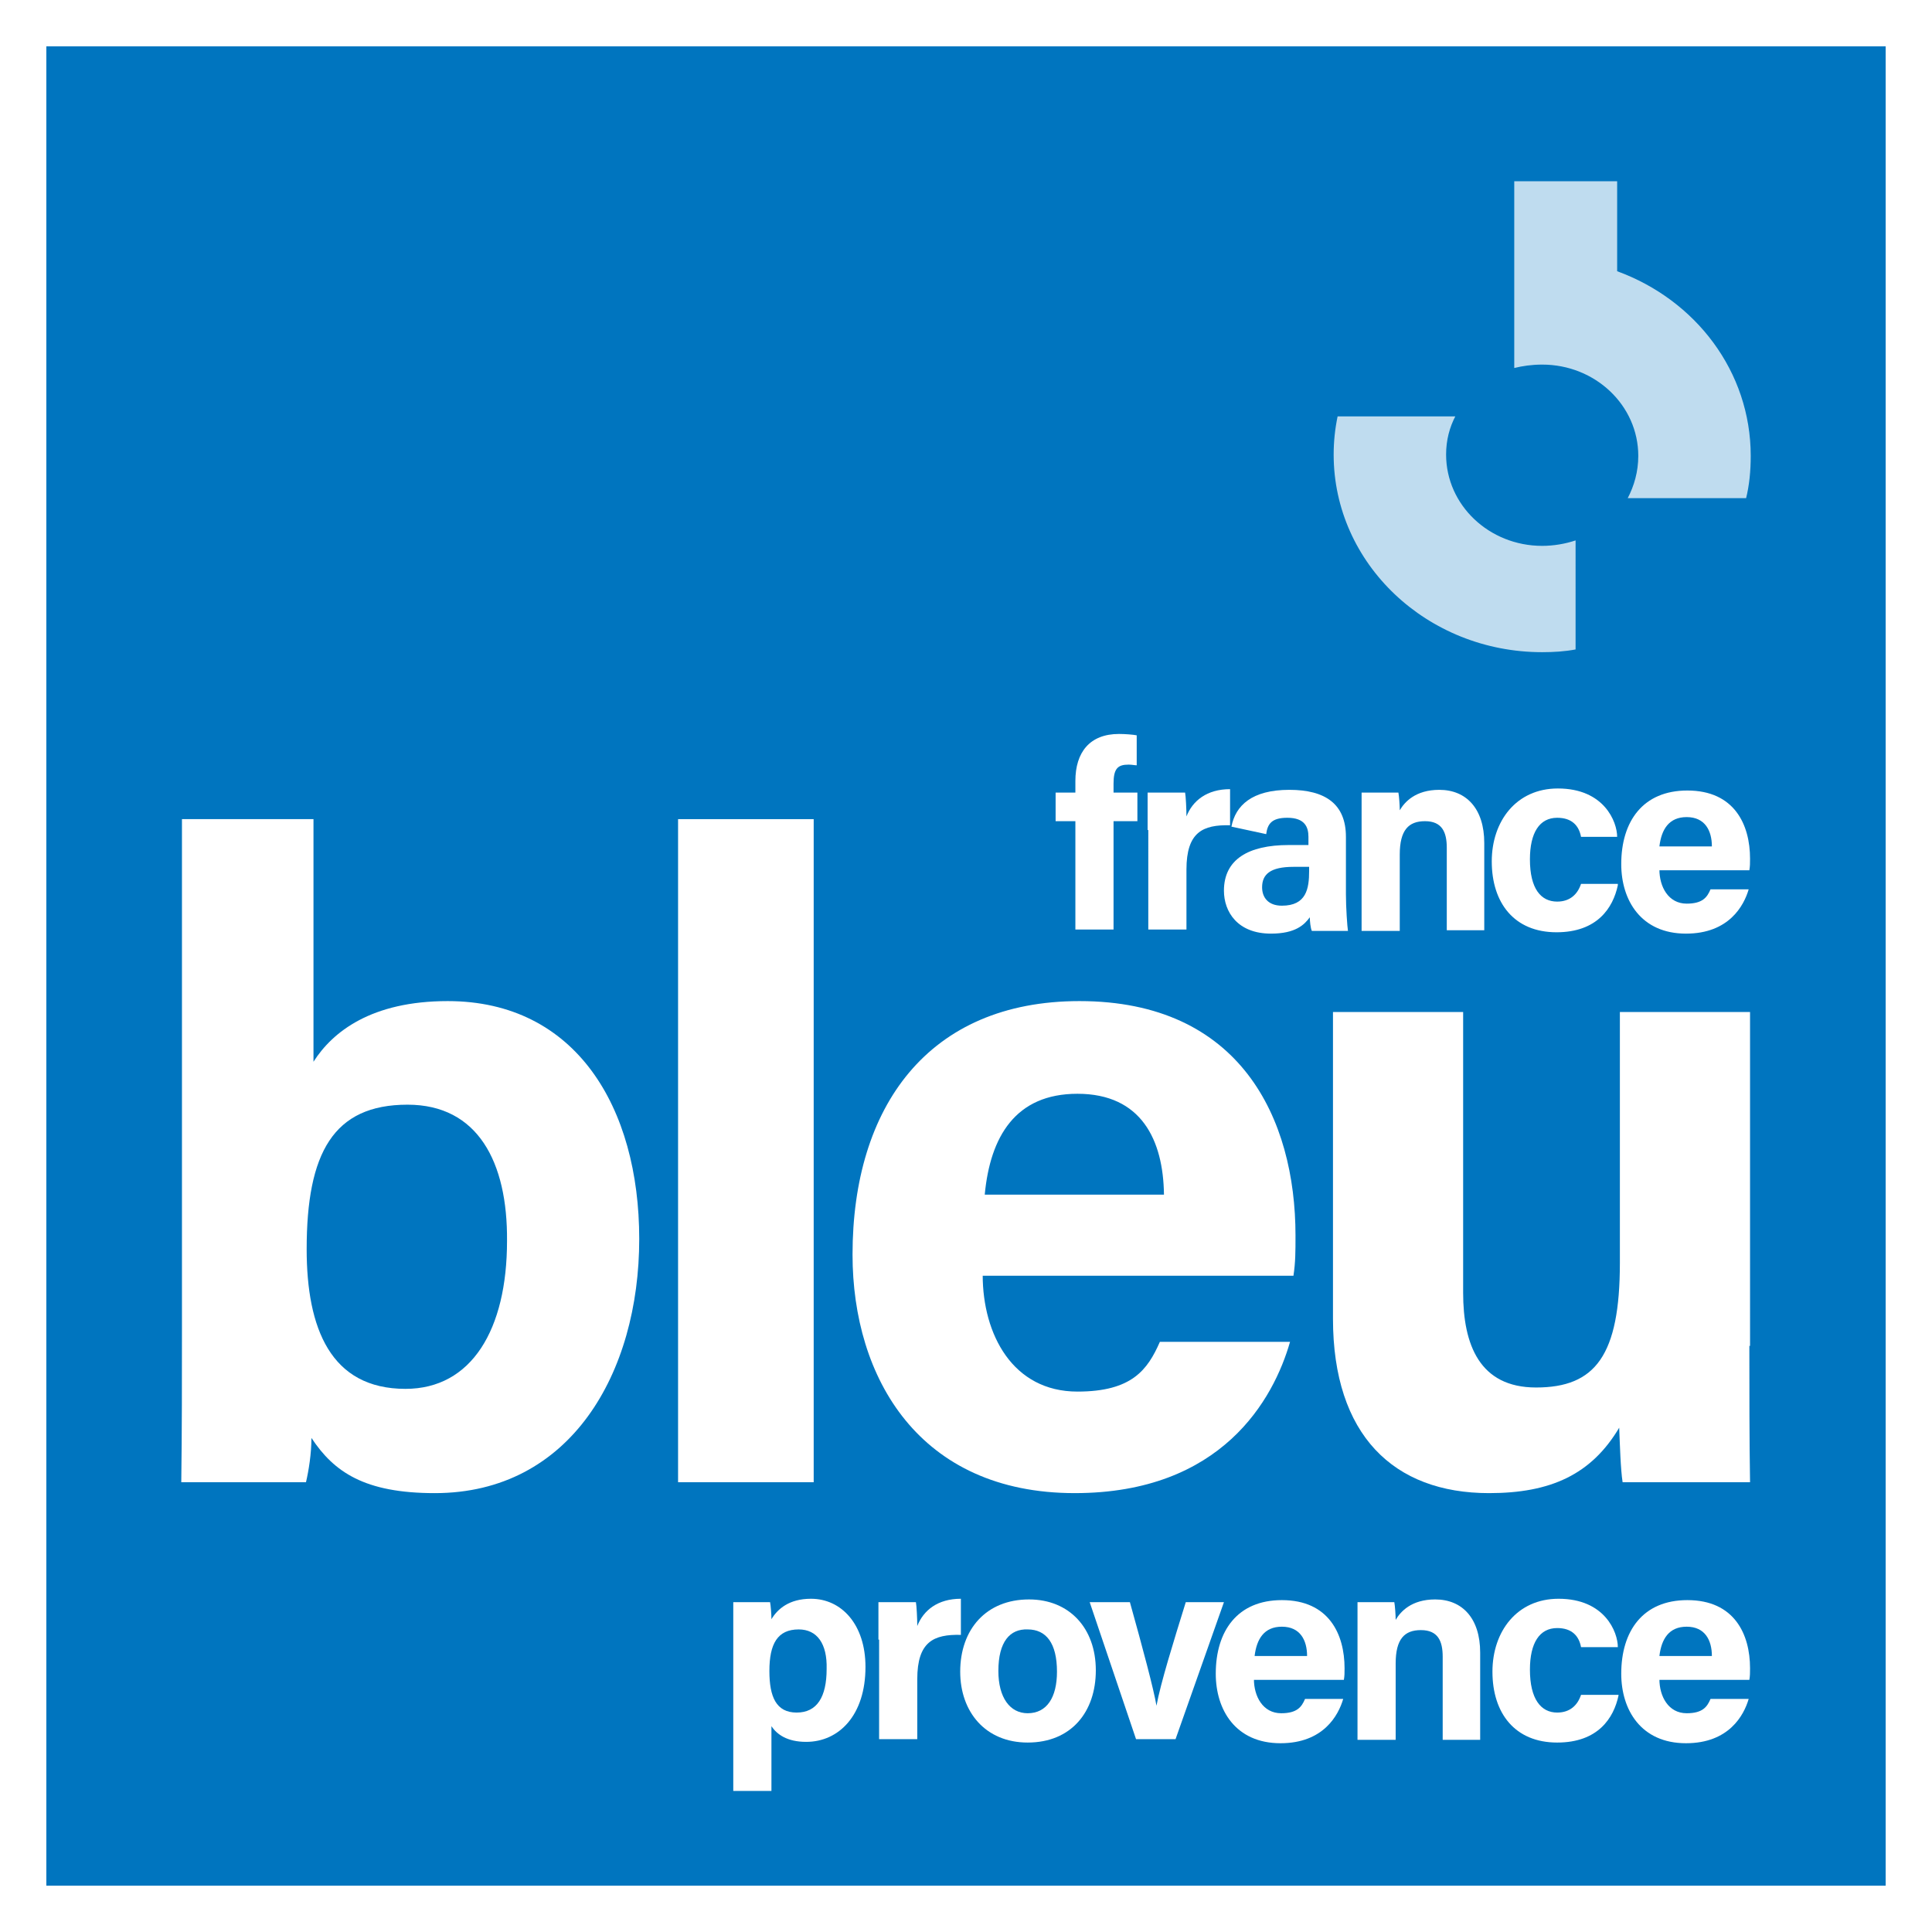
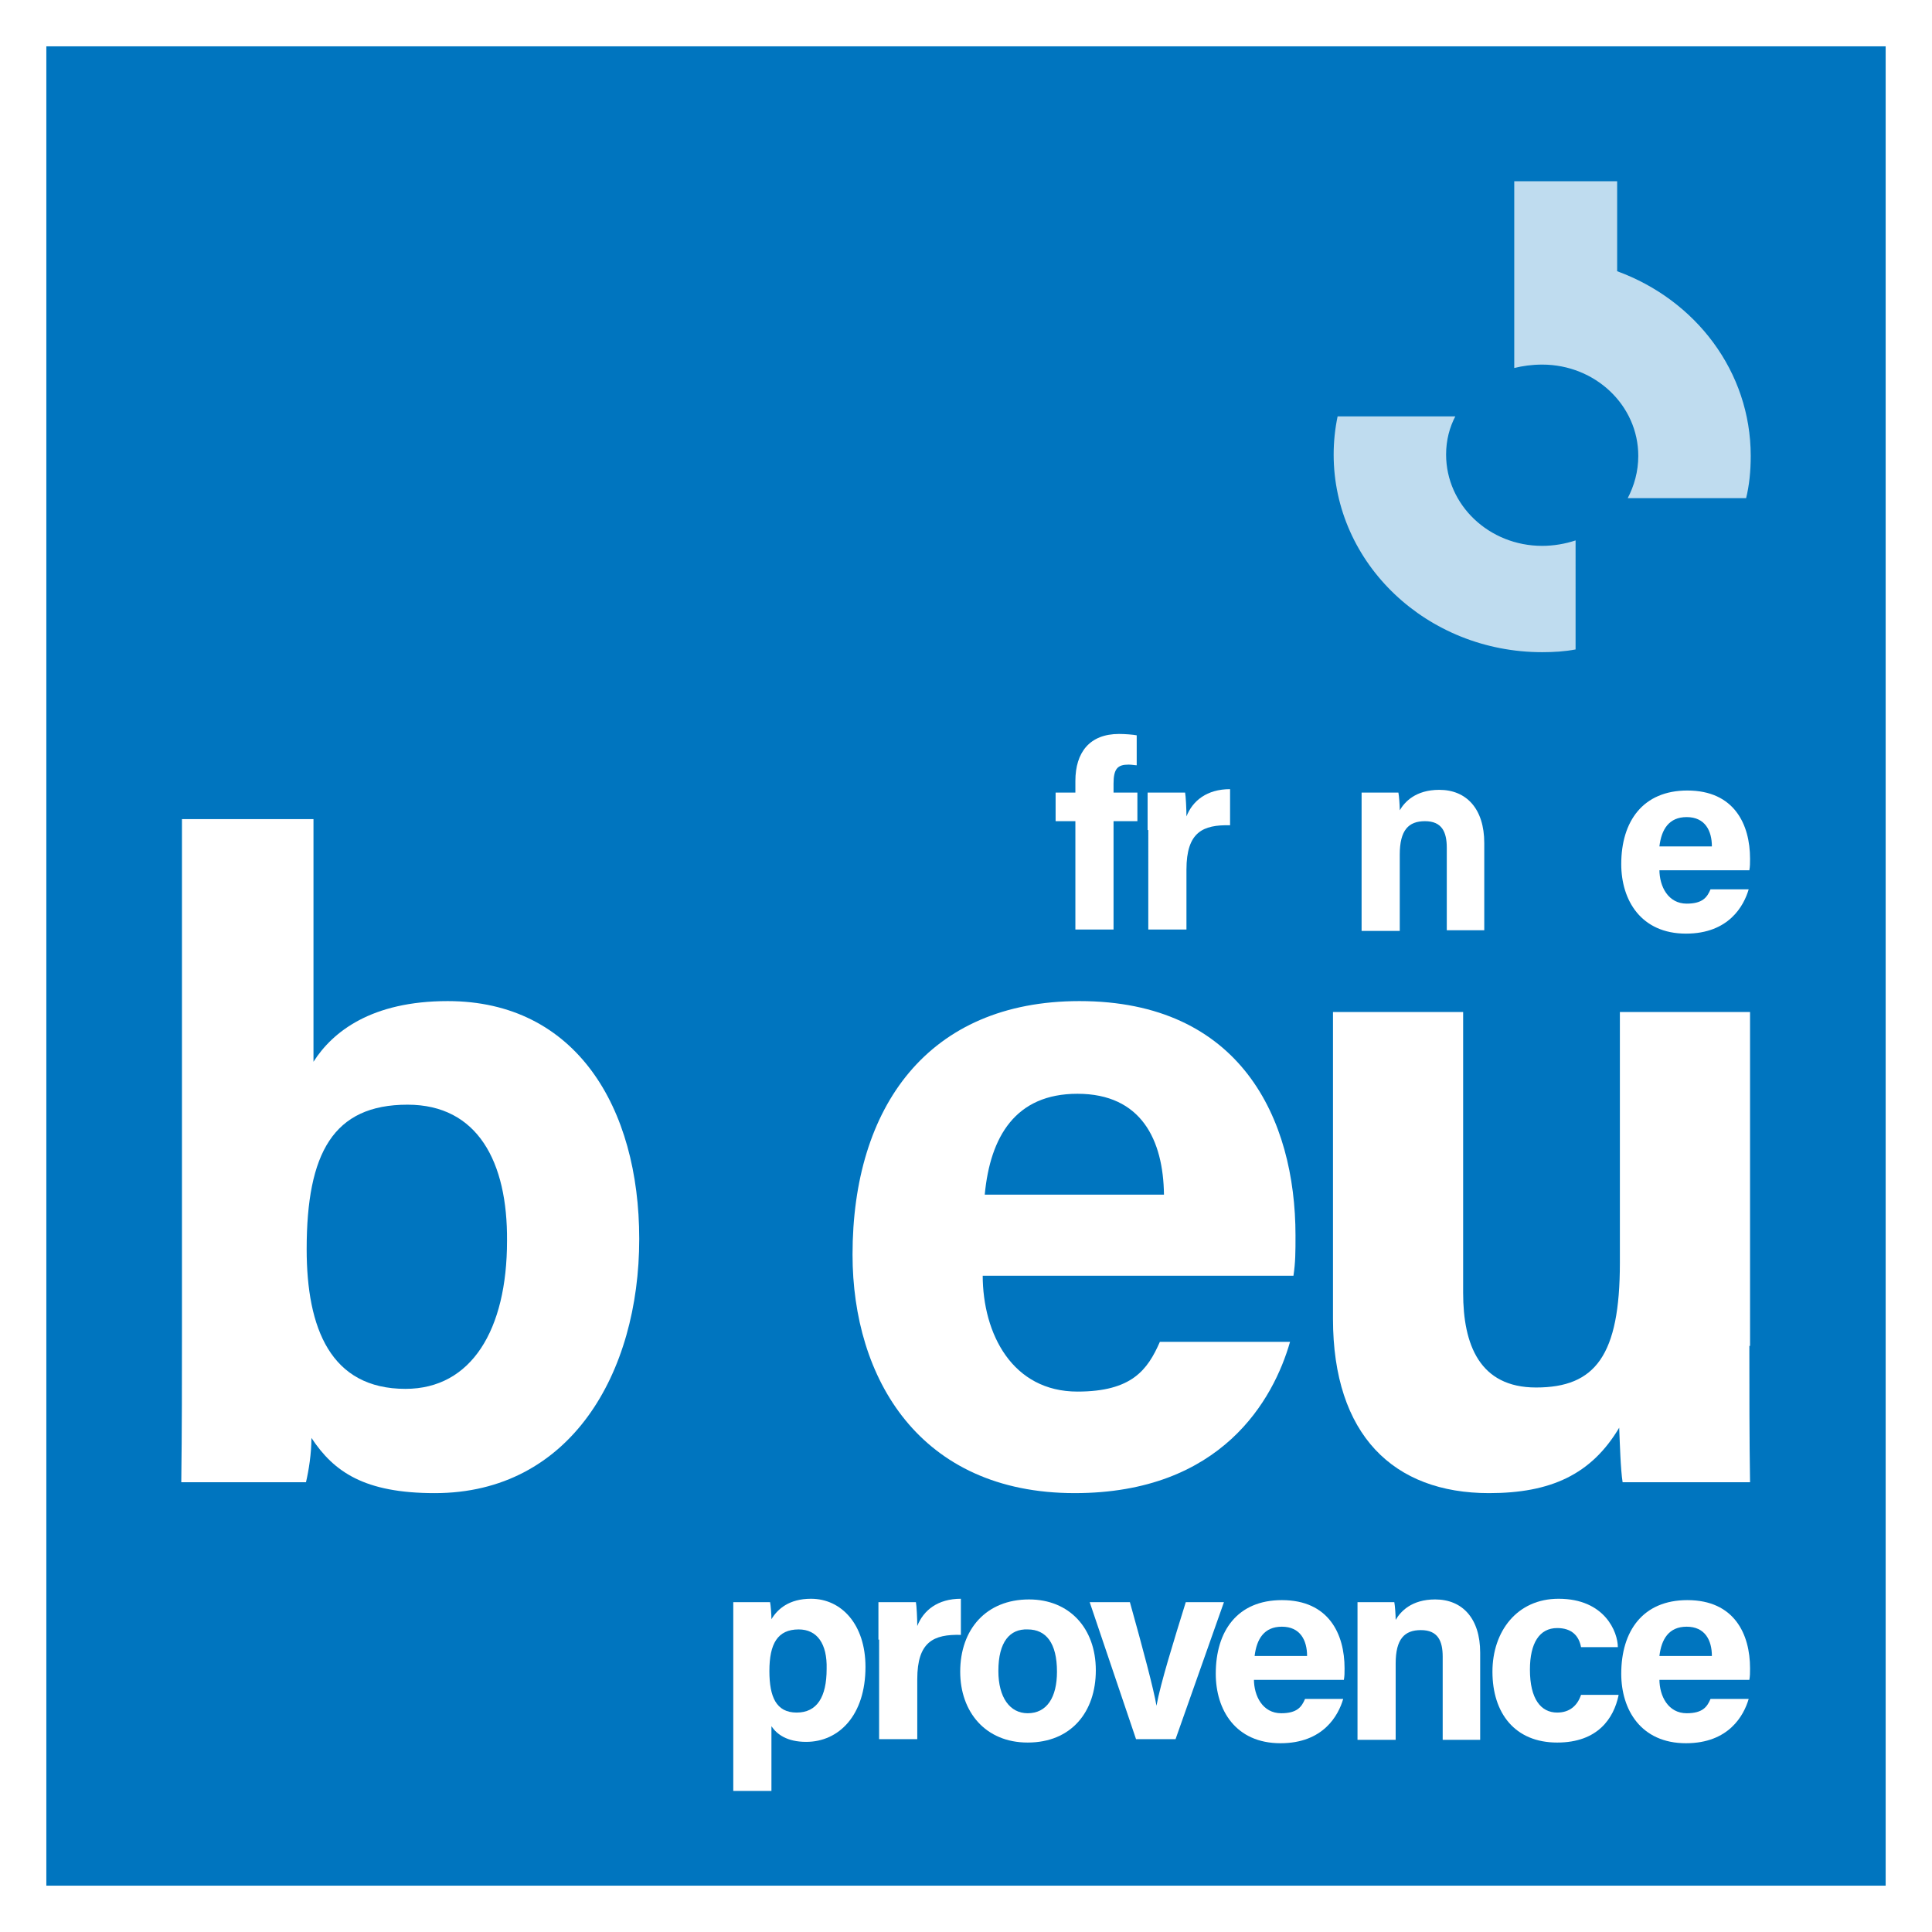
<svg xmlns="http://www.w3.org/2000/svg" xmlns:xlink="http://www.w3.org/1999/xlink" version="1.1" id="Calque_1" x="0px" y="0px" viewBox="0 0 283.5 283.5" style="enable-background:new 0 0 283.5 283.5;" xml:space="preserve">
  <rect x="0" y="0" width="283.5" height="283.5" fill="#333333" stroke="none" />
  <style type="text/css">
	.st0{clip-path:url(#SVGID_00000167354848086085510790000013719973457511392941_);fill:#FFFFFF;}
	.st1{clip-path:url(#SVGID_00000167354848086085510790000013719973457511392941_);fill:#0075BF;}
	.st2{clip-path:url(#SVGID_00000167354848086085510790000013719973457511392941_);}
	.st3{opacity:0.75;clip-path:url(#SVGID_00000008858846682667058070000016637847568392736956_);}
	.st4{clip-path:url(#SVGID_00000099657747789705598280000003988330104014621849_);fill:#FFFFFF;}
	.st5{clip-path:url(#SVGID_00000025422918403262456300000006843047133145715897_);fill:#FFFFFF;}
	.st6{clip-path:url(#SVGID_00000008858846682667058070000016637847568392736956_);fill:#FFFFFF;}
</style>
  <g>
    <defs>
      <rect id="SVGID_1_" width="283.5" height="283.5" />
    </defs>
    <clipPath id="SVGID_00000072975809266874046180000004808350824532893089_">
      <use xlink:href="#SVGID_1_" style="overflow:visible;" />
    </clipPath>
    <rect style="clip-path:url(#SVGID_00000072975809266874046180000004808350824532893089_);fill:#FFFFFF;" width="283.5" height="283.5" />
    <rect x="6.8" y="6.8" style="clip-path:url(#SVGID_00000072975809266874046180000004808350824532893089_);fill:#0075BF;" width="269.9" height="269.9" />
    <g style="clip-path:url(#SVGID_00000072975809266874046180000004808350824532893089_);">
      <defs>
        <rect id="SVGID_00000093170409230104571290000012965506464136486297_" width="283.5" height="283.5" />
      </defs>
      <clipPath id="SVGID_00000108987958995561027020000009268610485718436267_">
        <use xlink:href="#SVGID_00000093170409230104571290000012965506464136486297_" style="overflow:visible;" />
      </clipPath>
      <g style="opacity:0.75;clip-path:url(#SVGID_00000108987958995561027020000009268610485718436267_);">
        <g>
          <defs>
            <rect id="SVGID_00000020358830022944489680000006591150376479347363_" x="222.1" y="26.6" width="34.8" height="46.5" />
          </defs>
          <clipPath id="SVGID_00000093866627269881042540000007728286055252569534_">
            <use xlink:href="#SVGID_00000020358830022944489680000006591150376479347363_" style="overflow:visible;" />
          </clipPath>
          <path style="clip-path:url(#SVGID_00000093866627269881042540000007728286055252569534_);fill:#FFFFFF;" d="M226.3,53.5      c7.8,0,14.1,6,14.1,13.4c0,2.3-0.6,4.4-1.6,6.3h17.4c0.5-2,0.7-4.1,0.7-6.3c0-12.4-8.1-22.9-19.6-27.1V26.6h-15.1v27.4      C223.4,53.7,224.8,53.5,226.3,53.5" />
        </g>
      </g>
      <g style="opacity:0.75;clip-path:url(#SVGID_00000108987958995561027020000009268610485718436267_);">
        <g>
          <defs>
            <rect id="SVGID_00000169529825181507871850000006654219829797234816_" x="195.7" y="61.1" width="35.5" height="34.8" />
          </defs>
          <clipPath id="SVGID_00000080927677046344110410000005750567395549252286_">
            <use xlink:href="#SVGID_00000169529825181507871850000006654219829797234816_" style="overflow:visible;" />
          </clipPath>
          <path style="clip-path:url(#SVGID_00000080927677046344110410000005750567395549252286_);fill:#FFFFFF;" d="M231.2,79.3      c-1.5,0.5-3.2,0.8-4.9,0.8c-7.8,0-14.1-6-14.1-13.4c0-2.1,0.5-4,1.4-5.7h-17.3c-0.4,1.9-0.6,3.8-0.6,5.7c0,16,13.7,29,30.6,29      c1.7,0,3.3-0.1,4.9-0.4V79.3z" />
        </g>
      </g>
      <path style="clip-path:url(#SVGID_00000108987958995561027020000009268610485718436267_);fill:#FFFFFF;" d="M107.6,262.9V240    c0-1.6,0-3.2,0-4.9h5.4c0.1,0.5,0.2,1.8,0.2,2.5c0.9-1.5,2.6-3,5.8-3c4.5,0,8,3.8,8,10c0,7.1-3.9,11-8.7,11    c-2.8,0-4.3-1.1-5.1-2.3v9.5H107.6z M117.2,239.1c-3.1,0-4.3,2.1-4.3,6.1c0,3.8,1,6.1,4,6.1c3,0,4.4-2.3,4.4-6.4    C121.4,241.2,119.9,239.1,117.2,239.1" />
      <path style="clip-path:url(#SVGID_00000108987958995561027020000009268610485718436267_);fill:#FFFFFF;" d="M128.9,240.6    c0-2,0-3.8,0-5.5h5.5c0.1,0.5,0.2,2.4,0.2,3.5c0.9-2.3,3-4,6.4-4v5.3c-4-0.1-6.4,1-6.4,6.5v8.8h-5.6V240.6z" />
      <path style="clip-path:url(#SVGID_00000108987958995561027020000009268610485718436267_);fill:#FFFFFF;" d="M160.8,245.1    c0,6.1-3.6,10.6-10,10.6c-6.2,0-9.9-4.5-9.9-10.4c0-6.2,3.8-10.6,10.1-10.6C156.9,234.7,160.8,238.9,160.8,245.1 M146.5,245.2    c0,3.9,1.7,6.2,4.3,6.2c2.8,0,4.3-2.3,4.3-6.1c0-4.2-1.6-6.2-4.3-6.2C148.2,239,146.5,240.9,146.5,245.2" />
      <path style="clip-path:url(#SVGID_00000108987958995561027020000009268610485718436267_);fill:#FFFFFF;" d="M165.8,235.1    c1.9,6.8,3.5,12.8,3.9,15.2h0c0.6-3.3,2.5-9.4,4.3-15.2h5.6l-7.1,20.1h-5.8l-6.8-20.1H165.8z" />
      <path style="clip-path:url(#SVGID_00000108987958995561027020000009268610485718436267_);fill:#FFFFFF;" d="M184,246.4    c0,2.5,1.3,5,4,5c2.3,0,3-0.9,3.5-2.1h5.6c-0.7,2.4-2.9,6.5-9.2,6.5c-6.6,0-9.5-4.9-9.5-10.2c0-6.3,3.2-10.8,9.7-10.8    c6.9,0,9.2,5,9.2,10c0,0.7,0,1.1-0.1,1.7H184z M191.8,243c0-2.3-1-4.3-3.7-4.3c-2.6,0-3.7,1.8-4,4.3H191.8z" />
-       <path style="clip-path:url(#SVGID_00000108987958995561027020000009268610485718436267_);fill:#FFFFFF;" d="M199.2,240.2    c0-1.7,0-3.6,0-5.1h5.4c0.1,0.5,0.2,1.9,0.2,2.6c0.7-1.2,2.3-3,5.8-3c4,0,6.6,2.8,6.6,7.8v12.8h-5.5v-12.2c0-2.3-0.7-3.9-3.2-3.9    c-2.4,0-3.7,1.3-3.7,4.9v11.2h-5.6V240.2z" />
+       <path style="clip-path:url(#SVGID_00000108987958995561027020000009268610485718436267_);fill:#FFFFFF;" d="M199.2,240.2    c0-1.7,0-3.6,0-5.1h5.4c0.1,0.5,0.2,1.9,0.2,2.6c0.7-1.2,2.3-3,5.8-3c4,0,6.6,2.8,6.6,7.8v12.8h-5.5v-12.2c0-2.3-0.7-3.9-3.2-3.9    c-2.4,0-3.7,1.3-3.7,4.9v11.2h-5.6V240.2" />
      <path style="clip-path:url(#SVGID_00000108987958995561027020000009268610485718436267_);fill:#FFFFFF;" d="M237.5,248.8    c-0.7,3.3-3,6.9-9,6.9c-6.2,0-9.5-4.3-9.5-10.4c0-5.9,3.6-10.7,9.7-10.7c6.8,0,8.7,4.9,8.7,7.1h-5.4c-0.3-1.6-1.3-2.8-3.5-2.8    c-2.6,0-4,2.2-4,6.1c0,4.3,1.6,6.3,4,6.3c1.9,0,3-1.1,3.5-2.6H237.5z" />
      <path style="clip-path:url(#SVGID_00000108987958995561027020000009268610485718436267_);fill:#FFFFFF;" d="M243.5,246.4    c0,2.5,1.3,5,4,5c2.3,0,3-0.9,3.5-2.1h5.6c-0.7,2.4-2.9,6.5-9.2,6.5c-6.6,0-9.5-4.9-9.5-10.2c0-6.3,3.2-10.8,9.7-10.8    c6.9,0,9.2,5,9.2,10c0,0.7,0,1.1-0.1,1.7H243.5z M251.2,243c0-2.3-1-4.3-3.7-4.3c-2.6,0-3.7,1.8-4,4.3H251.2z" />
      <path style="clip-path:url(#SVGID_00000108987958995561027020000009268610485718436267_);fill:#FFFFFF;" d="M26.8,120.2H46v35.6    c2.8-4.4,8.5-8.9,19.7-8.9c18.8,0,28.1,15.6,28.1,34.9c0,19.7-10.1,37.3-30,37.3c-10.3,0-14.8-3.1-18.1-8.1c0,2.3-0.4,4.8-0.8,6.5    H26.6c0.1-7.5,0.1-15.1,0.1-22.5V120.2z M59.8,162.1c-10.9,0-14.8,7.1-14.8,21.2c0,11.6,3.5,20.5,14.5,20.5    c9.7,0,14.9-8.7,14.9-21.7C74.5,170.5,70.1,162.1,59.8,162.1" />
-       <rect x="99.5" y="120.2" style="clip-path:url(#SVGID_00000108987958995561027020000009268610485718436267_);fill:#FFFFFF;" width="19.9" height="97.3" />
      <path style="clip-path:url(#SVGID_00000108987958995561027020000009268610485718436267_);fill:#FFFFFF;" d="M144.2,187.1    c0,8.7,4.4,17.1,13.9,17.1c8,0,10.3-3.2,12.1-7.3h19.1c-2.4,8.4-10,22.2-31.6,22.2c-22.8,0-32.6-16.9-32.6-35    c0-21.7,11.1-37.2,33.3-37.2c23.6,0,31.7,17.2,31.7,34.4c0,2.4,0,3.9-0.3,5.9H144.2z M170.8,175.3c-0.1-8-3.3-14.8-12.7-14.8    c-9.1,0-12.8,6.3-13.6,14.8H170.8z" />
      <path style="clip-path:url(#SVGID_00000108987958995561027020000009268610485718436267_);fill:#FFFFFF;" d="M256.7,197.5    c0,6.5,0,13.9,0.1,20h-18.7c-0.3-1.9-0.4-5.6-0.5-8c-4.1,6.9-10.1,9.6-19.1,9.6c-14,0-22.9-8.5-22.9-25.6v-45h19.1v41.2    c0,7.6,2.4,13.9,10.7,13.9c8.7,0,12.3-4.7,12.3-18.3v-36.8h19.1V197.5z" />
      <path style="clip-path:url(#SVGID_00000108987958995561027020000009268610485718436267_);fill:#FFFFFF;" d="M168.4,121.8    c0-2,0-3.8,0-5.5h5.5c0.1,0.5,0.2,2.4,0.2,3.5c0.9-2.3,3-4,6.4-4v5.3c-4-0.1-6.4,1-6.4,6.5v8.8h-5.6V121.8z" />
      <path style="clip-path:url(#SVGID_00000108987958995561027020000009268610485718436267_);fill:#FFFFFF;" d="M199.8,121.4    c0-1.7,0-3.6,0-5.1h5.4c0.1,0.5,0.2,1.9,0.2,2.6c0.7-1.2,2.3-3,5.8-3c4,0,6.6,2.8,6.6,7.8v12.8h-5.5v-12.1c0-2.3-0.7-3.9-3.2-3.9    c-2.4,0-3.7,1.3-3.7,4.9v11.2h-5.6V121.4z" />
-       <path style="clip-path:url(#SVGID_00000108987958995561027020000009268610485718436267_);fill:#FFFFFF;" d="M237.4,129.9    c-0.7,3.3-3,6.9-9,6.9c-6.2,0-9.5-4.3-9.5-10.4c0-5.9,3.6-10.7,9.7-10.7c6.8,0,8.7,4.9,8.7,7.1H232c-0.3-1.6-1.3-2.8-3.5-2.8    c-2.6,0-4,2.2-4,6.1c0,4.3,1.6,6.2,4,6.2c1.9,0,3-1.1,3.5-2.6H237.4z" />
      <path style="clip-path:url(#SVGID_00000108987958995561027020000009268610485718436267_);fill:#FFFFFF;" d="M243.5,127.6    c0,2.5,1.3,5,4,5c2.3,0,3-0.9,3.5-2.1h5.6c-0.7,2.4-2.9,6.5-9.2,6.5c-6.6,0-9.5-4.9-9.5-10.2c0-6.3,3.2-10.8,9.7-10.8    c6.9,0,9.2,5,9.2,10c0,0.7,0,1.1-0.1,1.7H243.5z M251.2,124.2c0-2.3-1-4.3-3.7-4.3c-2.6,0-3.7,1.8-4,4.3H251.2z" />
-       <path style="clip-path:url(#SVGID_00000108987958995561027020000009268610485718436267_);fill:#FFFFFF;" d="M197.5,131.2v-8.4    c0-4.8-3-6.9-8.3-6.9c-5.5,0-7.9,2.3-8.5,5.4l5.1,1.1c0.2-1.5,0.8-2.4,3.1-2.4c2.6,0,3.1,1.4,3.1,2.8v1.2h-2.9    c-5.9,0-9.5,2.1-9.5,6.7c0,3.1,2,6.3,6.9,6.3c3.6,0,4.9-1.3,5.7-2.4c0,0.5,0.1,1.6,0.3,2h5.3C197.7,136,197.5,133.2,197.5,131.2     M192.1,127.8c0,2.6-0.4,5.1-4,5.1c-2,0-2.9-1.2-2.9-2.7c0-1.9,1.2-3,4.6-3h2.3V127.8z" />
      <path style="clip-path:url(#SVGID_00000108987958995561027020000009268610485718436267_);fill:#FFFFFF;" d="M157.8,136.4v-15.9    h-2.9v-4.2h2.9v-1.7c0-4.2,2.1-6.9,6.4-6.9c0.9,0,2.1,0.1,2.6,0.2v4.4c-0.3,0-0.7-0.1-1.2-0.1c-1.6,0-2.2,0.6-2.2,2.8v1.3h3.5v4.2    h-3.5v15.9H157.8z" />
    </g>
  </g>
</svg>